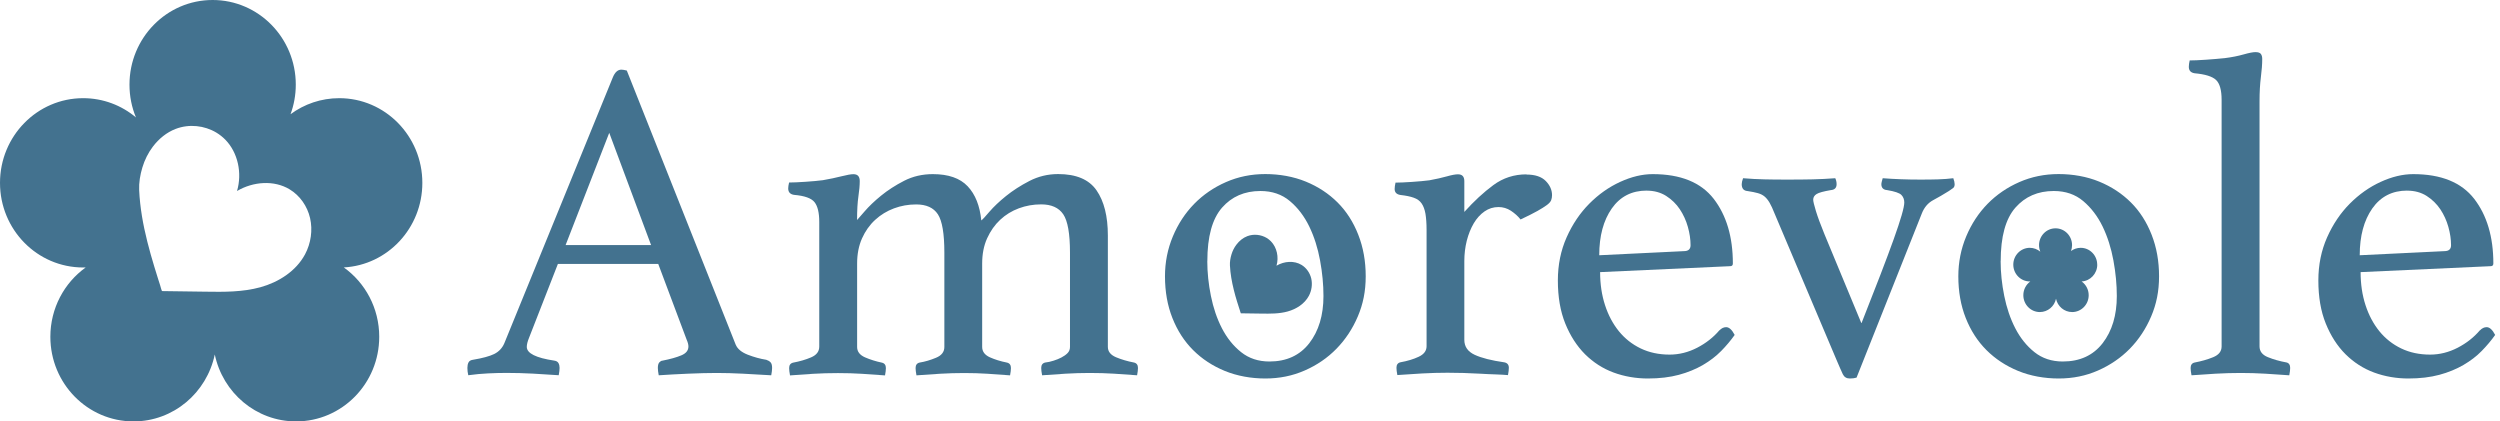
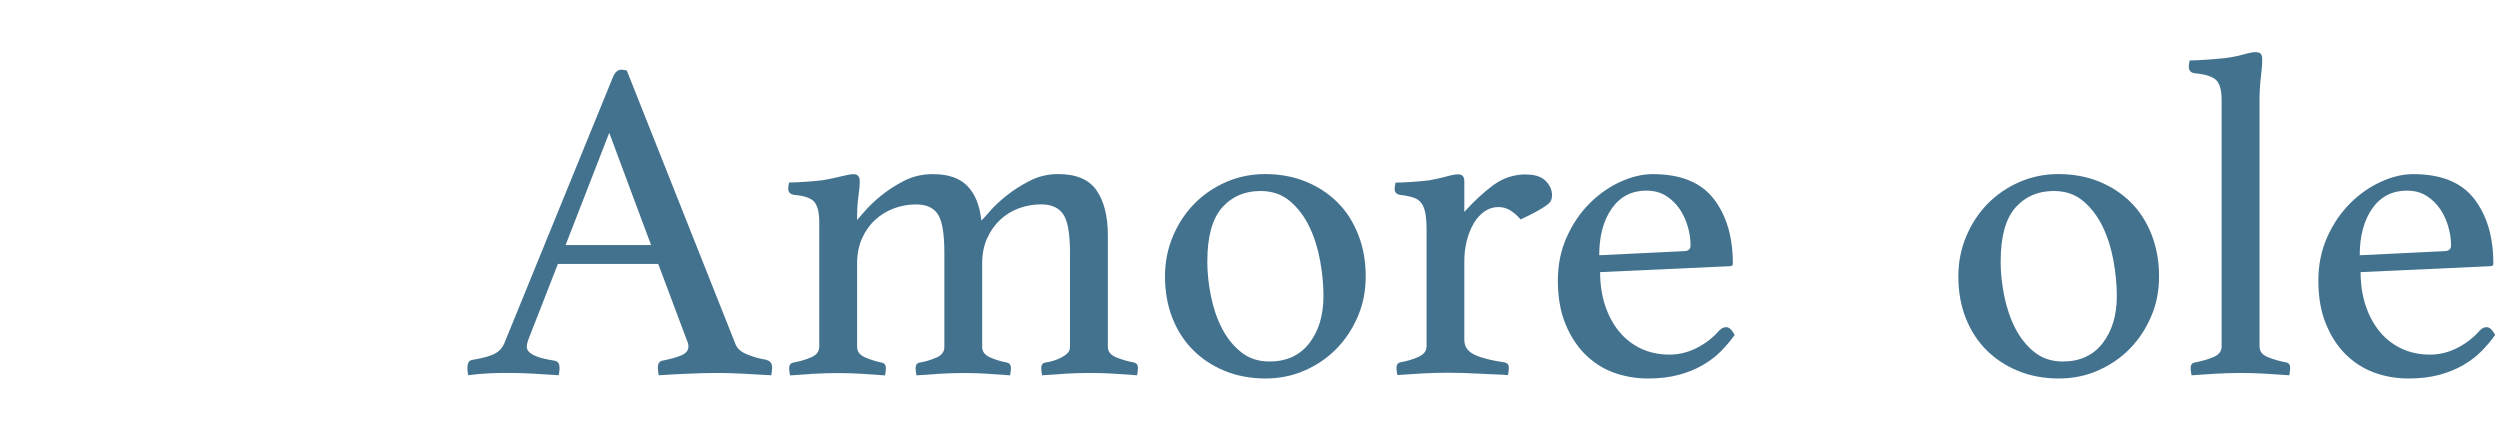
<svg xmlns="http://www.w3.org/2000/svg" fill="none" viewBox="0 0 356 60" height="60" width="356">
  <g clip-path="url(#clip0_81_908)">
    <path fill="#43728F" d="M93.736 37.583H79.444L75.34 48.093C75.124 48.618 75.015 49.049 75.015 49.396C75.015 50.31 76.32 50.962 78.921 51.351C79.22 51.394 79.419 51.512 79.527 51.707C79.635 51.901 79.685 52.13 79.685 52.392C79.685 52.654 79.644 53.001 79.561 53.433C78.406 53.348 77.192 53.272 75.904 53.205C74.617 53.137 73.362 53.103 72.124 53.103C71.268 53.103 70.395 53.128 69.498 53.171C68.601 53.213 67.662 53.298 66.681 53.433C66.598 53.086 66.557 52.739 66.557 52.392C66.557 52.087 66.606 51.825 66.715 51.614C66.823 51.394 67.047 51.267 67.388 51.224C68.709 51.004 69.706 50.733 70.371 50.412C71.035 50.082 71.517 49.574 71.816 48.88L87.263 11.027C87.562 10.291 87.969 9.918 88.485 9.918C88.651 9.918 88.909 9.961 89.257 10.045L104.762 49.075C105.02 49.684 105.593 50.166 106.491 50.513C107.388 50.86 108.261 51.097 109.117 51.233C109.374 51.317 109.574 51.436 109.723 51.588C109.873 51.74 109.947 52.011 109.947 52.401C109.947 52.663 109.906 53.01 109.823 53.441C108.452 53.357 107.106 53.281 105.785 53.213C104.463 53.145 103.225 53.111 102.07 53.111C100.915 53.111 99.511 53.145 97.966 53.213C96.428 53.281 95.041 53.357 93.803 53.441C93.719 53.01 93.678 52.654 93.678 52.401C93.678 52.011 93.753 51.74 93.902 51.588C94.052 51.436 94.193 51.36 94.318 51.36C95.431 51.14 96.329 50.894 97.01 50.606C97.691 50.327 98.032 49.904 98.032 49.337C98.032 49.075 97.949 48.753 97.774 48.355L93.736 37.591V37.583ZM92.714 34.9L86.756 18.914L80.541 34.9H92.714Z" />
    <path fill="#43728F" d="M139.753 31.379C139.928 31.253 140.31 30.838 140.908 30.135C141.506 29.442 142.287 28.697 143.251 27.918C144.215 27.14 145.329 26.42 146.592 25.769C147.855 25.117 149.217 24.787 150.68 24.787C153.256 24.787 155.075 25.557 156.147 27.106C157.219 28.654 157.759 30.796 157.759 33.537V49.396C157.759 50.048 158.141 50.539 158.914 50.869C159.687 51.19 160.534 51.444 161.473 51.622C161.856 51.707 162.047 51.969 162.047 52.401C162.047 52.663 162.005 53.01 161.922 53.441C160.809 53.357 159.72 53.281 158.648 53.213C157.576 53.145 156.413 53.111 155.158 53.111C154.037 53.111 152.89 53.145 151.735 53.213C150.58 53.281 149.467 53.357 148.395 53.441C148.312 53.01 148.27 52.654 148.27 52.401C148.27 51.969 148.461 51.707 148.843 51.622C149.226 51.58 149.624 51.495 150.032 51.36C150.439 51.233 150.813 51.08 151.153 50.903C151.494 50.725 151.785 50.522 152.018 50.285C152.25 50.048 152.366 49.752 152.366 49.405V35.958C152.366 33.258 152.042 31.447 151.403 30.508C150.763 29.568 149.716 29.103 148.262 29.103C147.148 29.103 146.093 29.289 145.088 29.662C144.082 30.034 143.201 30.576 142.429 31.295C141.656 32.014 141.041 32.894 140.567 33.935C140.094 34.976 139.861 36.178 139.861 37.523V49.405C139.861 50.056 140.227 50.547 140.95 50.877C141.673 51.199 142.487 51.453 143.384 51.63C143.766 51.715 143.958 51.977 143.958 52.409C143.958 52.671 143.916 53.018 143.833 53.45C142.719 53.365 141.639 53.289 140.601 53.221C139.554 53.154 138.457 53.12 137.302 53.12C136.147 53.12 135.009 53.154 133.87 53.221C132.74 53.289 131.618 53.365 130.505 53.45C130.422 53.018 130.38 52.663 130.38 52.409C130.38 51.977 130.571 51.715 130.954 51.63C131.726 51.504 132.499 51.275 133.288 50.945C134.078 50.623 134.477 50.107 134.477 49.413V35.966C134.477 33.267 134.169 31.456 133.554 30.516C132.94 29.577 131.909 29.111 130.463 29.111C129.358 29.111 128.303 29.298 127.306 29.67C126.309 30.042 125.411 30.584 124.63 31.303C123.841 32.023 123.218 32.903 122.752 33.944C122.287 34.984 122.054 36.186 122.054 37.532V49.413C122.054 50.065 122.428 50.556 123.176 50.886C123.924 51.207 124.722 51.461 125.578 51.639C125.96 51.724 126.151 51.986 126.151 52.417C126.151 52.68 126.109 53.027 126.026 53.458C124.913 53.374 123.824 53.298 122.752 53.23C121.68 53.162 120.542 53.128 119.329 53.128C118.116 53.128 116.886 53.162 115.773 53.23C114.659 53.298 113.571 53.374 112.499 53.458C112.416 53.027 112.374 52.671 112.374 52.417C112.374 51.986 112.565 51.724 112.947 51.639C113.886 51.461 114.742 51.216 115.507 50.886C116.279 50.556 116.662 50.048 116.662 49.354V31.599C116.662 30.296 116.437 29.357 115.989 28.79C115.54 28.223 114.568 27.876 113.072 27.749C112.515 27.664 112.241 27.36 112.241 26.835C112.241 26.615 112.283 26.336 112.366 25.989C112.923 25.989 113.704 25.955 114.701 25.887C115.706 25.82 116.529 25.743 117.177 25.659C118.174 25.481 119.055 25.303 119.836 25.1C120.617 24.905 121.174 24.804 121.523 24.804C122.129 24.804 122.428 25.125 122.428 25.786C122.428 26.395 122.362 27.123 122.237 27.969C122.113 28.815 122.046 29.941 122.046 31.329C122.171 31.202 122.536 30.787 123.135 30.085C123.733 29.391 124.506 28.646 125.461 27.867C126.417 27.089 127.514 26.378 128.752 25.743C129.99 25.109 131.352 24.796 132.84 24.796C135.05 24.796 136.704 25.371 137.792 26.522C138.881 27.673 139.529 29.298 139.736 31.388L139.753 31.379Z" />
    <path fill="#43728F" d="M165.894 39.343C165.894 37.346 166.267 35.45 167.015 33.664C167.763 31.879 168.777 30.338 170.056 29.027C171.336 27.724 172.84 26.691 174.577 25.93C176.313 25.168 178.175 24.787 180.185 24.787C182.196 24.787 184.199 25.142 185.952 25.862C187.705 26.581 189.209 27.571 190.472 28.832C191.735 30.093 192.716 31.625 193.422 33.436C194.128 35.238 194.477 37.21 194.477 39.343C194.477 41.475 194.103 43.295 193.356 45.055C192.608 46.815 191.594 48.347 190.314 49.659C189.035 50.97 187.531 51.994 185.794 52.756C184.066 53.518 182.196 53.898 180.185 53.898C178.175 53.898 176.172 53.543 174.419 52.824C172.666 52.104 171.162 51.114 169.899 49.853C168.636 48.592 167.655 47.069 166.949 45.283C166.243 43.498 165.894 41.518 165.894 39.343ZM171.918 37.185C171.918 38.793 172.092 40.451 172.433 42.144C172.774 43.836 173.297 45.377 174.003 46.748C174.71 48.118 175.615 49.252 176.729 50.141C177.842 51.03 179.188 51.478 180.767 51.478C183.202 51.478 185.096 50.606 186.442 48.872C187.788 47.128 188.461 44.894 188.461 42.152C188.461 40.544 188.304 38.86 187.979 37.092C187.655 35.331 187.149 33.724 186.442 32.26C185.736 30.804 184.822 29.594 183.684 28.637C182.554 27.681 181.149 27.199 179.487 27.199C177.219 27.199 175.399 27.994 174.012 29.577C172.624 31.168 171.926 33.698 171.926 37.176L171.918 37.185Z" />
    <path fill="#43728F" d="M217.353 24.855C218.591 24.855 219.513 25.159 220.111 25.769C220.71 26.378 221.009 27.055 221.009 27.791C221.009 28.054 220.967 28.291 220.884 28.511C220.801 28.731 220.593 28.959 220.277 29.196C219.953 29.433 219.505 29.721 218.931 30.042C218.358 30.364 217.552 30.77 216.53 31.253C216.148 30.77 215.682 30.364 215.151 30.009C214.619 29.662 214.029 29.484 213.389 29.484C212.658 29.484 212.001 29.687 211.403 30.102C210.805 30.516 210.29 31.083 209.866 31.794C209.442 32.513 209.11 33.343 208.869 34.274C208.636 35.213 208.52 36.178 208.52 37.176V48.398C208.52 49.354 209.01 50.065 209.991 50.522C210.971 50.979 212.384 51.334 214.22 51.597C214.644 51.681 214.86 51.944 214.86 52.375C214.86 52.638 214.818 52.984 214.735 53.416C214.262 53.374 213.68 53.34 212.974 53.315C212.267 53.289 211.528 53.264 210.763 53.213C209.999 53.171 209.201 53.137 208.387 53.111C207.573 53.086 206.816 53.078 206.127 53.078C204.955 53.078 203.75 53.111 202.512 53.179C201.266 53.247 200.094 53.323 198.981 53.408C198.898 52.976 198.856 52.621 198.856 52.367C198.856 51.935 199.047 51.673 199.43 51.588C200.41 51.41 201.274 51.157 202.022 50.801C202.77 50.454 203.144 49.955 203.144 49.303V32.725C203.144 31.811 203.086 31.049 202.986 30.44C202.878 29.831 202.695 29.34 202.438 28.968C202.18 28.595 201.806 28.324 201.316 28.155C200.826 27.977 200.194 27.851 199.43 27.766C198.873 27.681 198.599 27.393 198.599 26.92C198.599 26.657 198.64 26.353 198.723 26.006C199.28 26.006 200.061 25.972 201.058 25.904C202.055 25.836 202.886 25.76 203.534 25.676C204.482 25.498 205.321 25.32 206.027 25.117C206.733 24.914 207.273 24.821 207.614 24.821C208.221 24.821 208.52 25.142 208.52 25.802V30.178C209.891 28.654 211.262 27.385 212.65 26.361C214.037 25.337 215.608 24.829 217.361 24.829L217.353 24.855Z" />
    <path fill="#43728F" d="M244.848 47.044C245.147 46.739 245.463 46.587 245.804 46.587C246.227 46.587 246.635 46.959 247.017 47.695C246.46 48.482 245.82 49.244 245.097 49.98C244.366 50.725 243.502 51.385 242.505 51.969C241.499 52.553 240.361 53.027 239.073 53.374C237.794 53.721 236.315 53.898 234.653 53.898C232.991 53.898 231.321 53.619 229.783 53.052C228.246 52.485 226.892 51.614 225.712 50.446C224.54 49.269 223.601 47.814 222.895 46.071C222.189 44.327 221.84 42.288 221.84 39.935C221.84 37.718 222.255 35.67 223.086 33.8C223.917 31.93 224.997 30.33 226.319 29.001C227.64 27.673 229.102 26.64 230.706 25.904C232.309 25.168 233.855 24.796 235.351 24.796C239.322 24.796 242.214 25.972 244.034 28.316C245.845 30.669 246.759 33.732 246.759 37.515C246.759 37.777 246.635 37.904 246.377 37.904L227.856 38.75C227.856 40.451 228.088 42.017 228.554 43.447C229.019 44.886 229.684 46.121 230.531 47.171C231.379 48.212 232.417 49.032 233.631 49.616C234.844 50.2 236.215 50.496 237.752 50.496C239.115 50.496 240.419 50.166 241.682 49.515C242.937 48.863 243.992 48.034 244.84 47.035L244.848 47.044ZM234.495 27.14C232.368 27.14 230.714 27.986 229.518 29.687C228.329 31.388 227.731 33.605 227.731 36.347L239.779 35.763C240.419 35.763 240.735 35.484 240.735 34.917C240.735 34.087 240.61 33.224 240.353 32.31C240.095 31.396 239.713 30.558 239.206 29.797C238.699 29.035 238.051 28.409 237.262 27.901C236.472 27.402 235.55 27.148 234.486 27.148L234.495 27.14Z" />
-     <path fill="#43728F" d="M265.089 45.994C267.141 40.815 268.67 36.838 269.667 34.054C270.664 31.269 271.171 29.526 271.171 28.832C271.171 28.401 271.03 28.037 270.756 27.757C270.481 27.478 269.808 27.25 268.736 27.072C268.18 27.03 267.905 26.742 267.905 26.226C267.905 26.141 267.93 26.006 267.972 25.836C268.014 25.659 268.055 25.506 268.097 25.379C269.758 25.506 271.537 25.574 273.414 25.574C274.395 25.574 275.259 25.566 276.007 25.54C276.755 25.515 277.469 25.464 278.151 25.379C278.275 25.726 278.342 26.014 278.342 26.226C278.342 26.488 278.267 26.674 278.118 26.784C277.968 26.894 277.769 27.038 277.511 27.207C276.747 27.69 275.99 28.121 275.267 28.511C274.545 28.9 274.004 29.535 273.664 30.406L264.374 53.772C264.116 53.856 263.801 53.898 263.41 53.898C262.937 53.898 262.613 53.687 262.413 53.281C262.222 52.866 261.906 52.164 261.482 51.157L252.7 30.406C252.442 29.755 252.209 29.238 251.993 28.875C251.777 28.502 251.545 28.214 251.287 27.994C251.029 27.774 250.714 27.613 250.323 27.503C249.941 27.393 249.451 27.3 248.852 27.207C248.296 27.165 248.021 26.835 248.021 26.226C248.021 26.006 248.088 25.726 248.213 25.379C249.276 25.464 250.282 25.523 251.221 25.54C252.159 25.566 253.248 25.574 254.486 25.574C255.849 25.574 257.062 25.566 258.109 25.54C259.156 25.515 260.236 25.464 261.341 25.379C261.466 25.642 261.532 25.921 261.532 26.226C261.532 26.75 261.258 27.03 260.701 27.072C259.679 27.25 259.006 27.427 258.682 27.631C258.366 27.825 258.2 28.096 258.2 28.443C258.2 28.663 258.325 29.196 258.583 30.042C258.84 30.889 259.247 31.989 259.796 33.334L265.047 45.994H265.089Z" />
    <path fill="#43728F" d="M278.866 39.343C278.866 37.346 279.24 35.45 279.988 33.664C280.736 31.879 281.75 30.338 283.029 29.027C284.309 27.724 285.813 26.691 287.549 25.93C289.286 25.168 291.147 24.787 293.158 24.787C295.169 24.787 297.171 25.142 298.925 25.862C300.678 26.581 302.182 27.571 303.445 28.832C304.708 30.093 305.688 31.625 306.395 33.436C307.101 35.238 307.45 37.21 307.45 39.343C307.45 41.475 307.076 43.295 306.328 45.055C305.58 46.815 304.567 48.347 303.287 49.659C302.007 50.962 300.495 51.994 298.767 52.756C297.039 53.518 295.169 53.898 293.158 53.898C291.147 53.898 289.145 53.543 287.391 52.824C285.638 52.104 284.134 51.114 282.871 49.853C281.608 48.592 280.628 47.069 279.921 45.283C279.215 43.498 278.866 41.518 278.866 39.343ZM284.89 37.185C284.89 38.793 285.065 40.451 285.406 42.144C285.746 43.836 286.27 45.377 286.976 46.748C287.682 48.118 288.588 49.252 289.701 50.141C290.815 51.03 292.161 51.478 293.74 51.478C296.174 51.478 298.069 50.606 299.415 48.872C300.761 47.128 301.434 44.894 301.434 42.152C301.434 40.544 301.276 38.86 300.952 37.092C300.628 35.331 300.121 33.724 299.415 32.26C298.709 30.804 297.786 29.594 296.656 28.637C295.526 27.681 294.122 27.199 292.46 27.199C290.192 27.199 288.372 27.994 286.984 29.577C285.597 31.168 284.899 33.698 284.899 37.176L284.89 37.185Z" />
    <path fill="#43728F" d="M325.971 53.441C324.858 53.357 323.728 53.281 322.573 53.213C321.418 53.145 320.254 53.111 319.083 53.111C317.911 53.111 316.723 53.145 315.501 53.213C314.28 53.281 313.133 53.357 312.07 53.441C311.987 53.01 311.945 52.654 311.945 52.401C311.945 51.969 312.136 51.707 312.518 51.622C313.457 51.444 314.338 51.199 315.144 50.869C315.958 50.539 316.357 50.031 316.357 49.337V14.217C316.357 12.829 316.091 11.882 315.56 11.382C315.028 10.883 314.014 10.57 312.518 10.434C311.962 10.35 311.688 10.045 311.688 9.52C311.688 9.258 311.729 8.953 311.812 8.606C312.369 8.606 313.133 8.573 314.122 8.505C315.103 8.437 316 8.361 316.823 8.276C317.82 8.15 318.7 7.972 319.482 7.752C320.254 7.532 320.819 7.422 321.168 7.422C321.559 7.422 321.816 7.506 321.949 7.684C322.082 7.862 322.141 8.099 322.141 8.403C322.141 9.148 322.074 10.003 321.949 10.985C321.825 11.966 321.758 13.109 321.758 14.412V49.329C321.758 50.023 322.149 50.539 322.947 50.86C323.736 51.182 324.625 51.436 325.605 51.614C325.946 51.698 326.121 51.961 326.121 52.392C326.121 52.654 326.079 53.001 325.996 53.433L325.971 53.441Z" />
    <path fill="#43728F" d="M353.142 47.044C353.441 46.739 353.757 46.587 354.098 46.587C354.521 46.587 354.929 46.959 355.311 47.695C354.754 48.482 354.114 49.244 353.391 49.98C352.668 50.725 351.796 51.385 350.799 51.969C349.793 52.553 348.655 53.027 347.367 53.374C346.079 53.721 344.608 53.898 342.947 53.898C341.285 53.898 339.615 53.619 338.077 53.052C336.54 52.485 335.186 51.614 334.006 50.446C332.826 49.269 331.895 47.814 331.189 46.071C330.483 44.327 330.134 42.288 330.134 39.935C330.134 37.718 330.549 35.67 331.38 33.8C332.211 31.93 333.291 30.33 334.612 29.001C335.934 27.673 337.396 26.64 339 25.904C340.603 25.168 342.149 24.796 343.645 24.796C347.616 24.796 350.508 25.972 352.328 28.316C354.139 30.669 355.053 33.732 355.053 37.515C355.053 37.777 354.929 37.904 354.671 37.904L336.15 38.75C336.15 40.451 336.382 42.017 336.848 43.447C337.313 44.886 337.978 46.121 338.825 47.171C339.673 48.212 340.711 49.032 341.925 49.616C343.138 50.2 344.509 50.496 346.046 50.496C347.409 50.496 348.713 50.166 349.976 49.515C351.231 48.863 352.286 48.034 353.134 47.035L353.142 47.044ZM342.789 27.14C340.662 27.14 339.008 27.986 337.812 29.687C336.623 31.388 336.025 33.605 336.025 36.347L348.073 35.763C348.713 35.763 349.029 35.484 349.029 34.917C349.029 34.087 348.904 33.224 348.647 32.31C348.389 31.396 348.007 30.558 347.5 29.797C346.985 29.035 346.345 28.409 345.556 27.901C344.766 27.402 343.844 27.148 342.78 27.148L342.789 27.14Z" />
-     <path fill="#43728F" d="M30.536 45.207C30.553 45.275 30.57 45.343 30.586 45.419C30.603 45.343 30.619 45.275 30.628 45.207H30.536ZM60.142 26.04C60.142 19.379 54.849 13.98 48.31 13.98C45.717 13.98 43.324 14.826 41.372 16.265C41.854 14.954 42.12 13.532 42.12 12.051C42.12 5.399 36.818 0 30.279 0C23.739 0 18.438 5.399 18.438 12.051C18.438 13.709 18.762 15.292 19.36 16.722C17.316 15.004 14.691 13.98 11.841 13.98C5.301 13.98 0 19.379 0 26.04C0 32.7 5.301 38.09 11.841 38.09C11.957 38.09 12.082 38.09 12.198 38.09C9.157 40.274 7.171 43.879 7.171 47.958C7.171 54.618 12.472 60.008 19.012 60.008C24.695 60.008 29.44 55.929 30.586 50.48C31.725 55.929 36.477 60.008 42.161 60.008C48.7 60.008 54.002 54.618 54.002 47.958C54.002 43.87 52.008 40.265 48.958 38.082C55.19 37.743 60.142 32.48 60.142 26.048V26.04ZM43.441 36.212C42.153 38.623 39.66 40.189 37.092 40.9C34.533 41.602 31.874 41.577 29.248 41.535C27.188 41.509 25.135 41.484 23.075 41.45C23.025 41.45 22.826 40.688 22.8 40.612C22.709 40.316 22.609 40.02 22.518 39.732C22.335 39.14 22.152 38.556 21.97 37.963C21.612 36.779 21.272 35.594 20.973 34.392C20.374 32.006 19.934 29.568 19.817 27.08C19.768 26.031 19.959 24.88 20.274 23.848C20.59 22.79 21.097 21.766 21.77 20.877C22.618 19.76 23.731 18.846 25.019 18.355C26.939 17.619 29.116 17.865 30.819 18.889C31.284 19.168 31.716 19.515 32.099 19.904C33.877 21.732 34.508 24.643 33.752 27.199C36.07 25.836 39.045 25.625 41.255 26.97C42.709 27.851 43.765 29.357 44.155 31.058C44.546 32.759 44.28 34.638 43.441 36.212Z" />
-     <path fill="#43728F" d="M180.377 33.884C180.601 34.02 180.8 34.181 180.983 34.367C181.831 35.238 182.13 36.618 181.773 37.836C182.869 37.185 184.29 37.083 185.346 37.726C186.035 38.15 186.534 38.86 186.725 39.673C186.908 40.485 186.783 41.374 186.384 42.127C185.769 43.278 184.589 44.014 183.368 44.353C182.146 44.691 180.883 44.674 179.637 44.657C178.657 44.64 177.676 44.632 176.696 44.615C176.671 44.615 176.579 44.251 176.563 44.217C176.521 44.082 176.471 43.938 176.43 43.803C176.338 43.523 176.255 43.244 176.164 42.965C175.989 42.406 175.831 41.839 175.69 41.264C175.408 40.13 175.2 38.97 175.142 37.786C175.117 37.286 175.208 36.736 175.358 36.245C175.507 35.738 175.748 35.255 176.072 34.832C176.471 34.299 177.003 33.867 177.618 33.63C178.532 33.283 179.562 33.402 180.377 33.884Z" />
-     <path fill="#43728F" d="M298.642 37.684C298.642 36.364 297.587 35.289 296.291 35.289C295.775 35.289 295.302 35.458 294.911 35.746C295.003 35.484 295.061 35.205 295.061 34.908C295.061 33.588 294.005 32.513 292.709 32.513C291.413 32.513 290.358 33.588 290.358 34.908C290.358 35.238 290.424 35.551 290.541 35.839C290.133 35.501 289.61 35.289 289.045 35.289C287.749 35.289 286.693 36.364 286.693 37.684C286.693 39.004 287.749 40.079 289.045 40.079H289.12C288.513 40.511 288.123 41.23 288.123 42.042C288.123 43.362 289.178 44.437 290.474 44.437C291.604 44.437 292.551 43.625 292.776 42.542C293 43.625 293.947 44.437 295.077 44.437C296.374 44.437 297.429 43.362 297.429 42.042C297.429 41.23 297.03 40.511 296.423 40.079C297.662 40.011 298.65 38.962 298.65 37.684H298.642ZM292.776 41.492C292.776 41.492 292.776 41.518 292.767 41.535C292.767 41.518 292.767 41.509 292.759 41.492H292.776Z" />
  </g>
  <defs>
    <clipPath id="clip0_81_908">
      <rect fill="white" height="60" width="355.319" />
    </clipPath>
  </defs>
</svg>